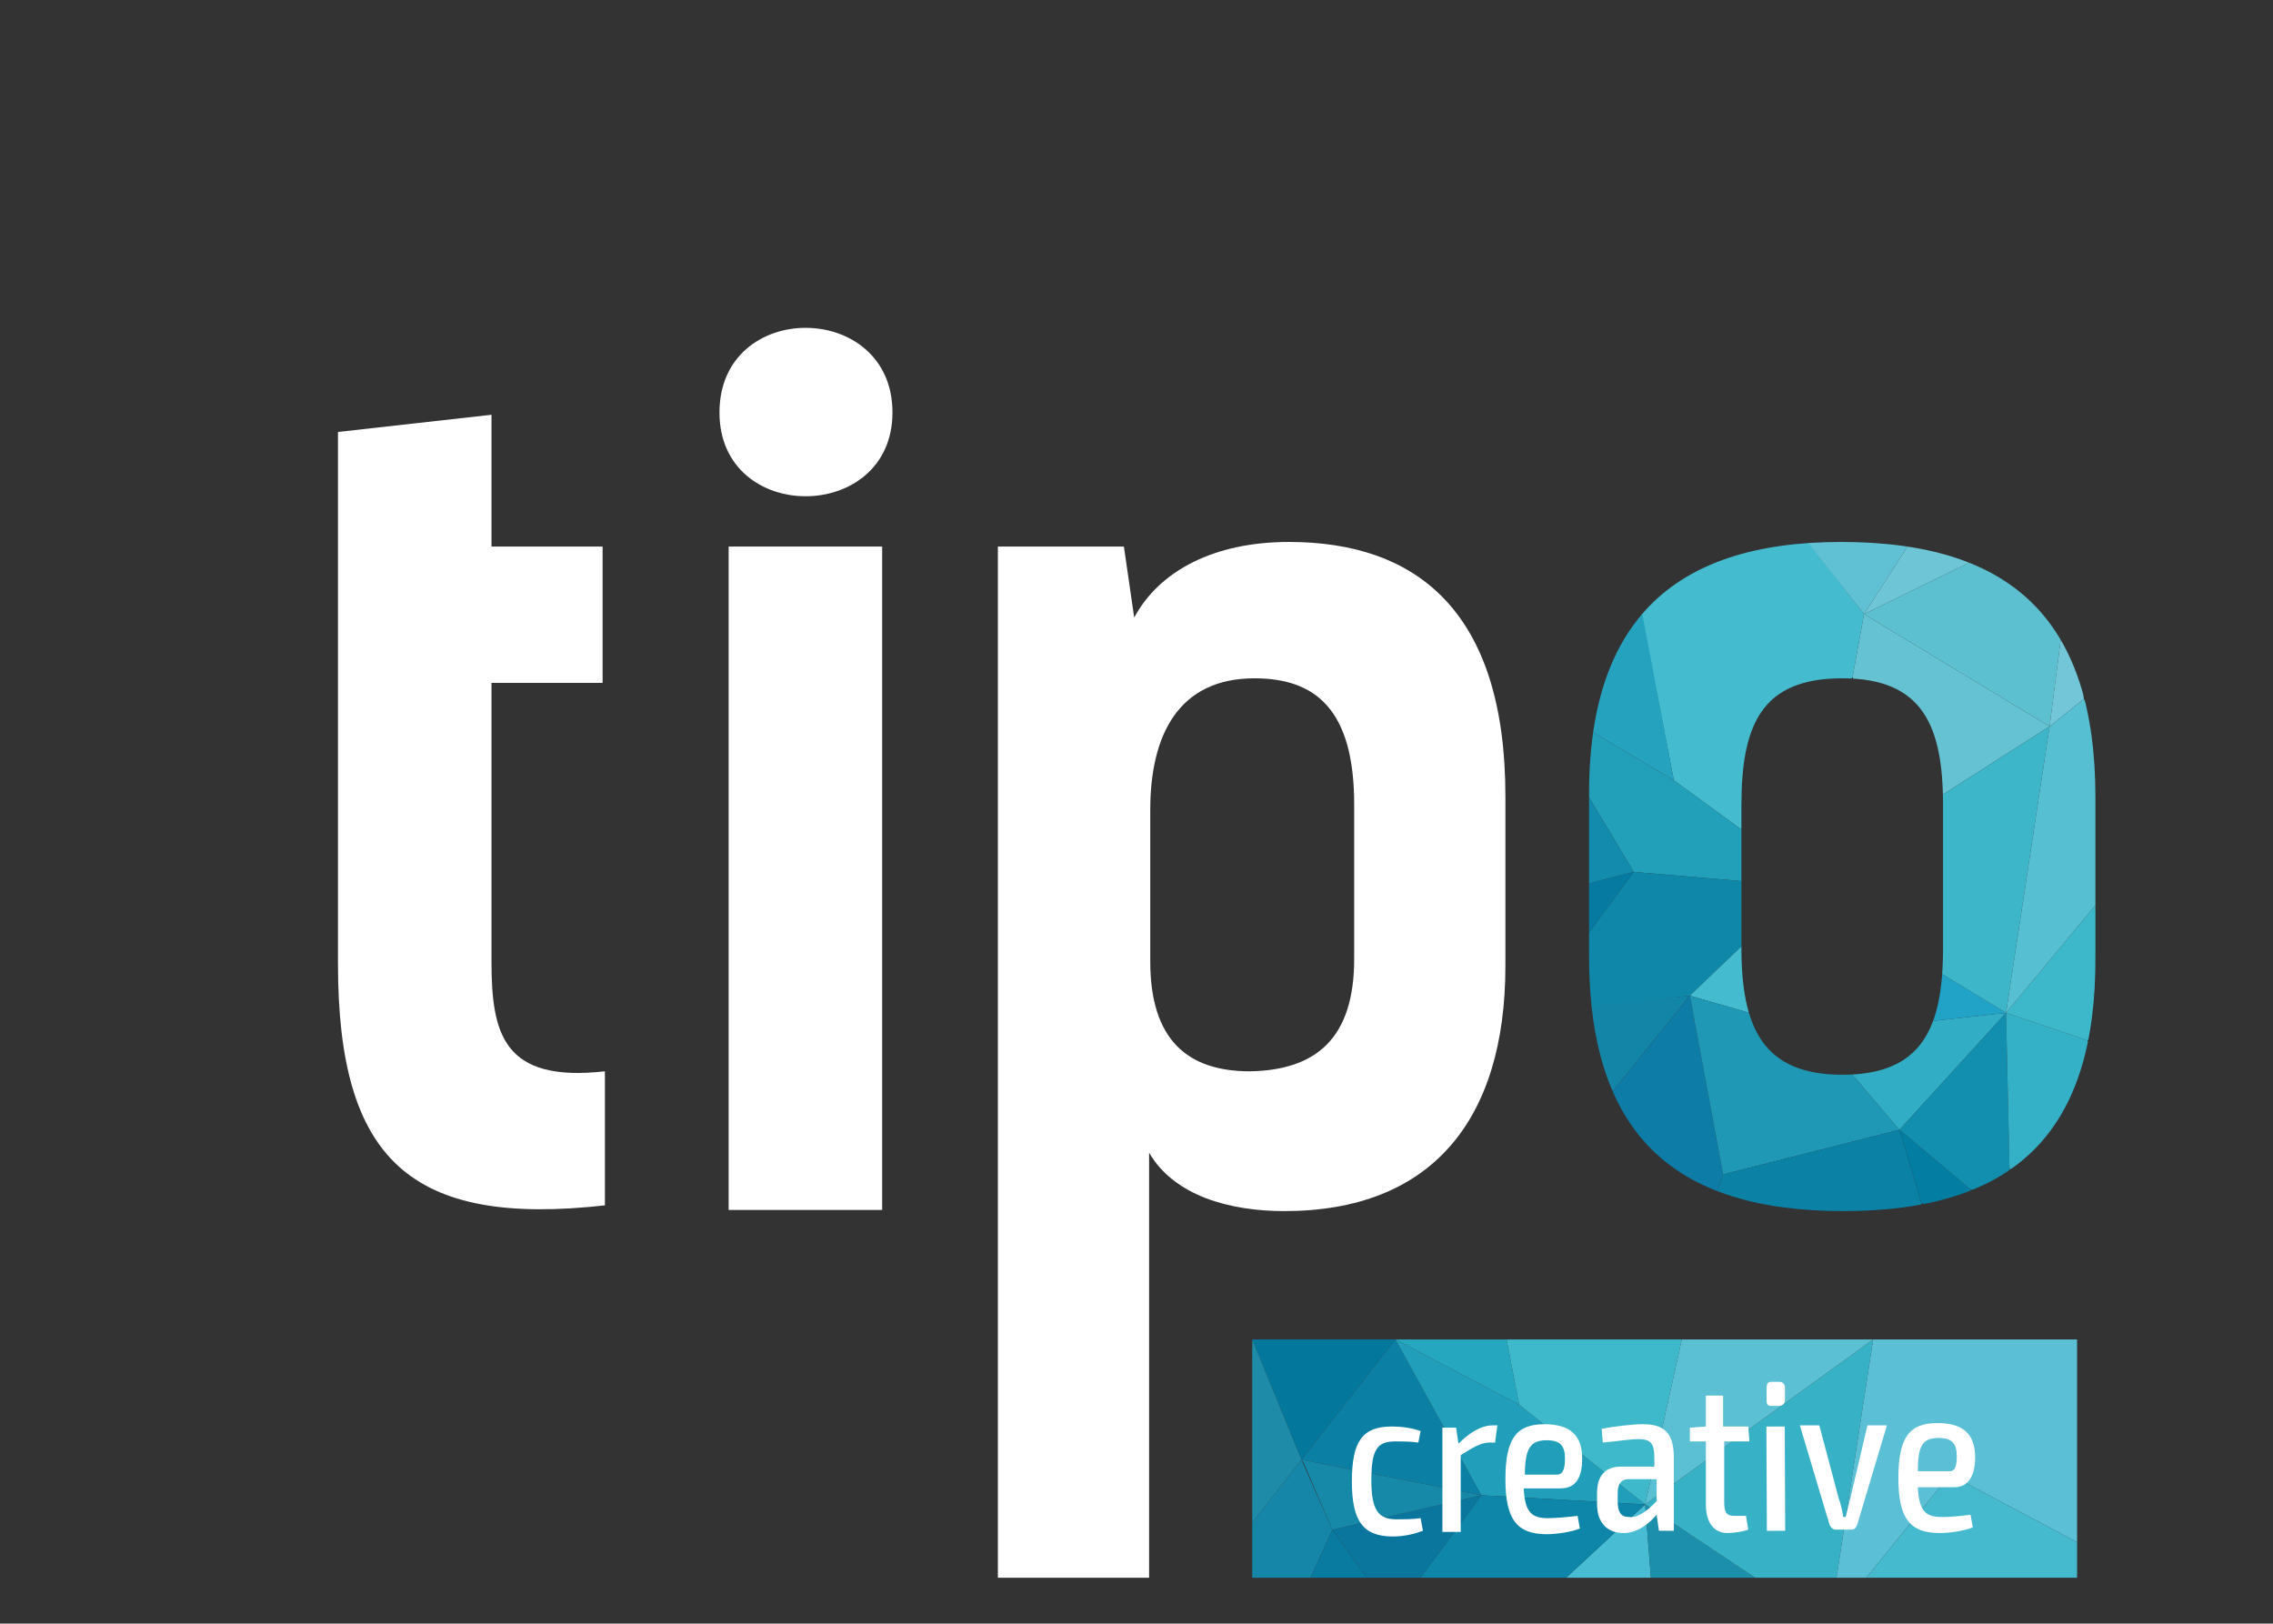
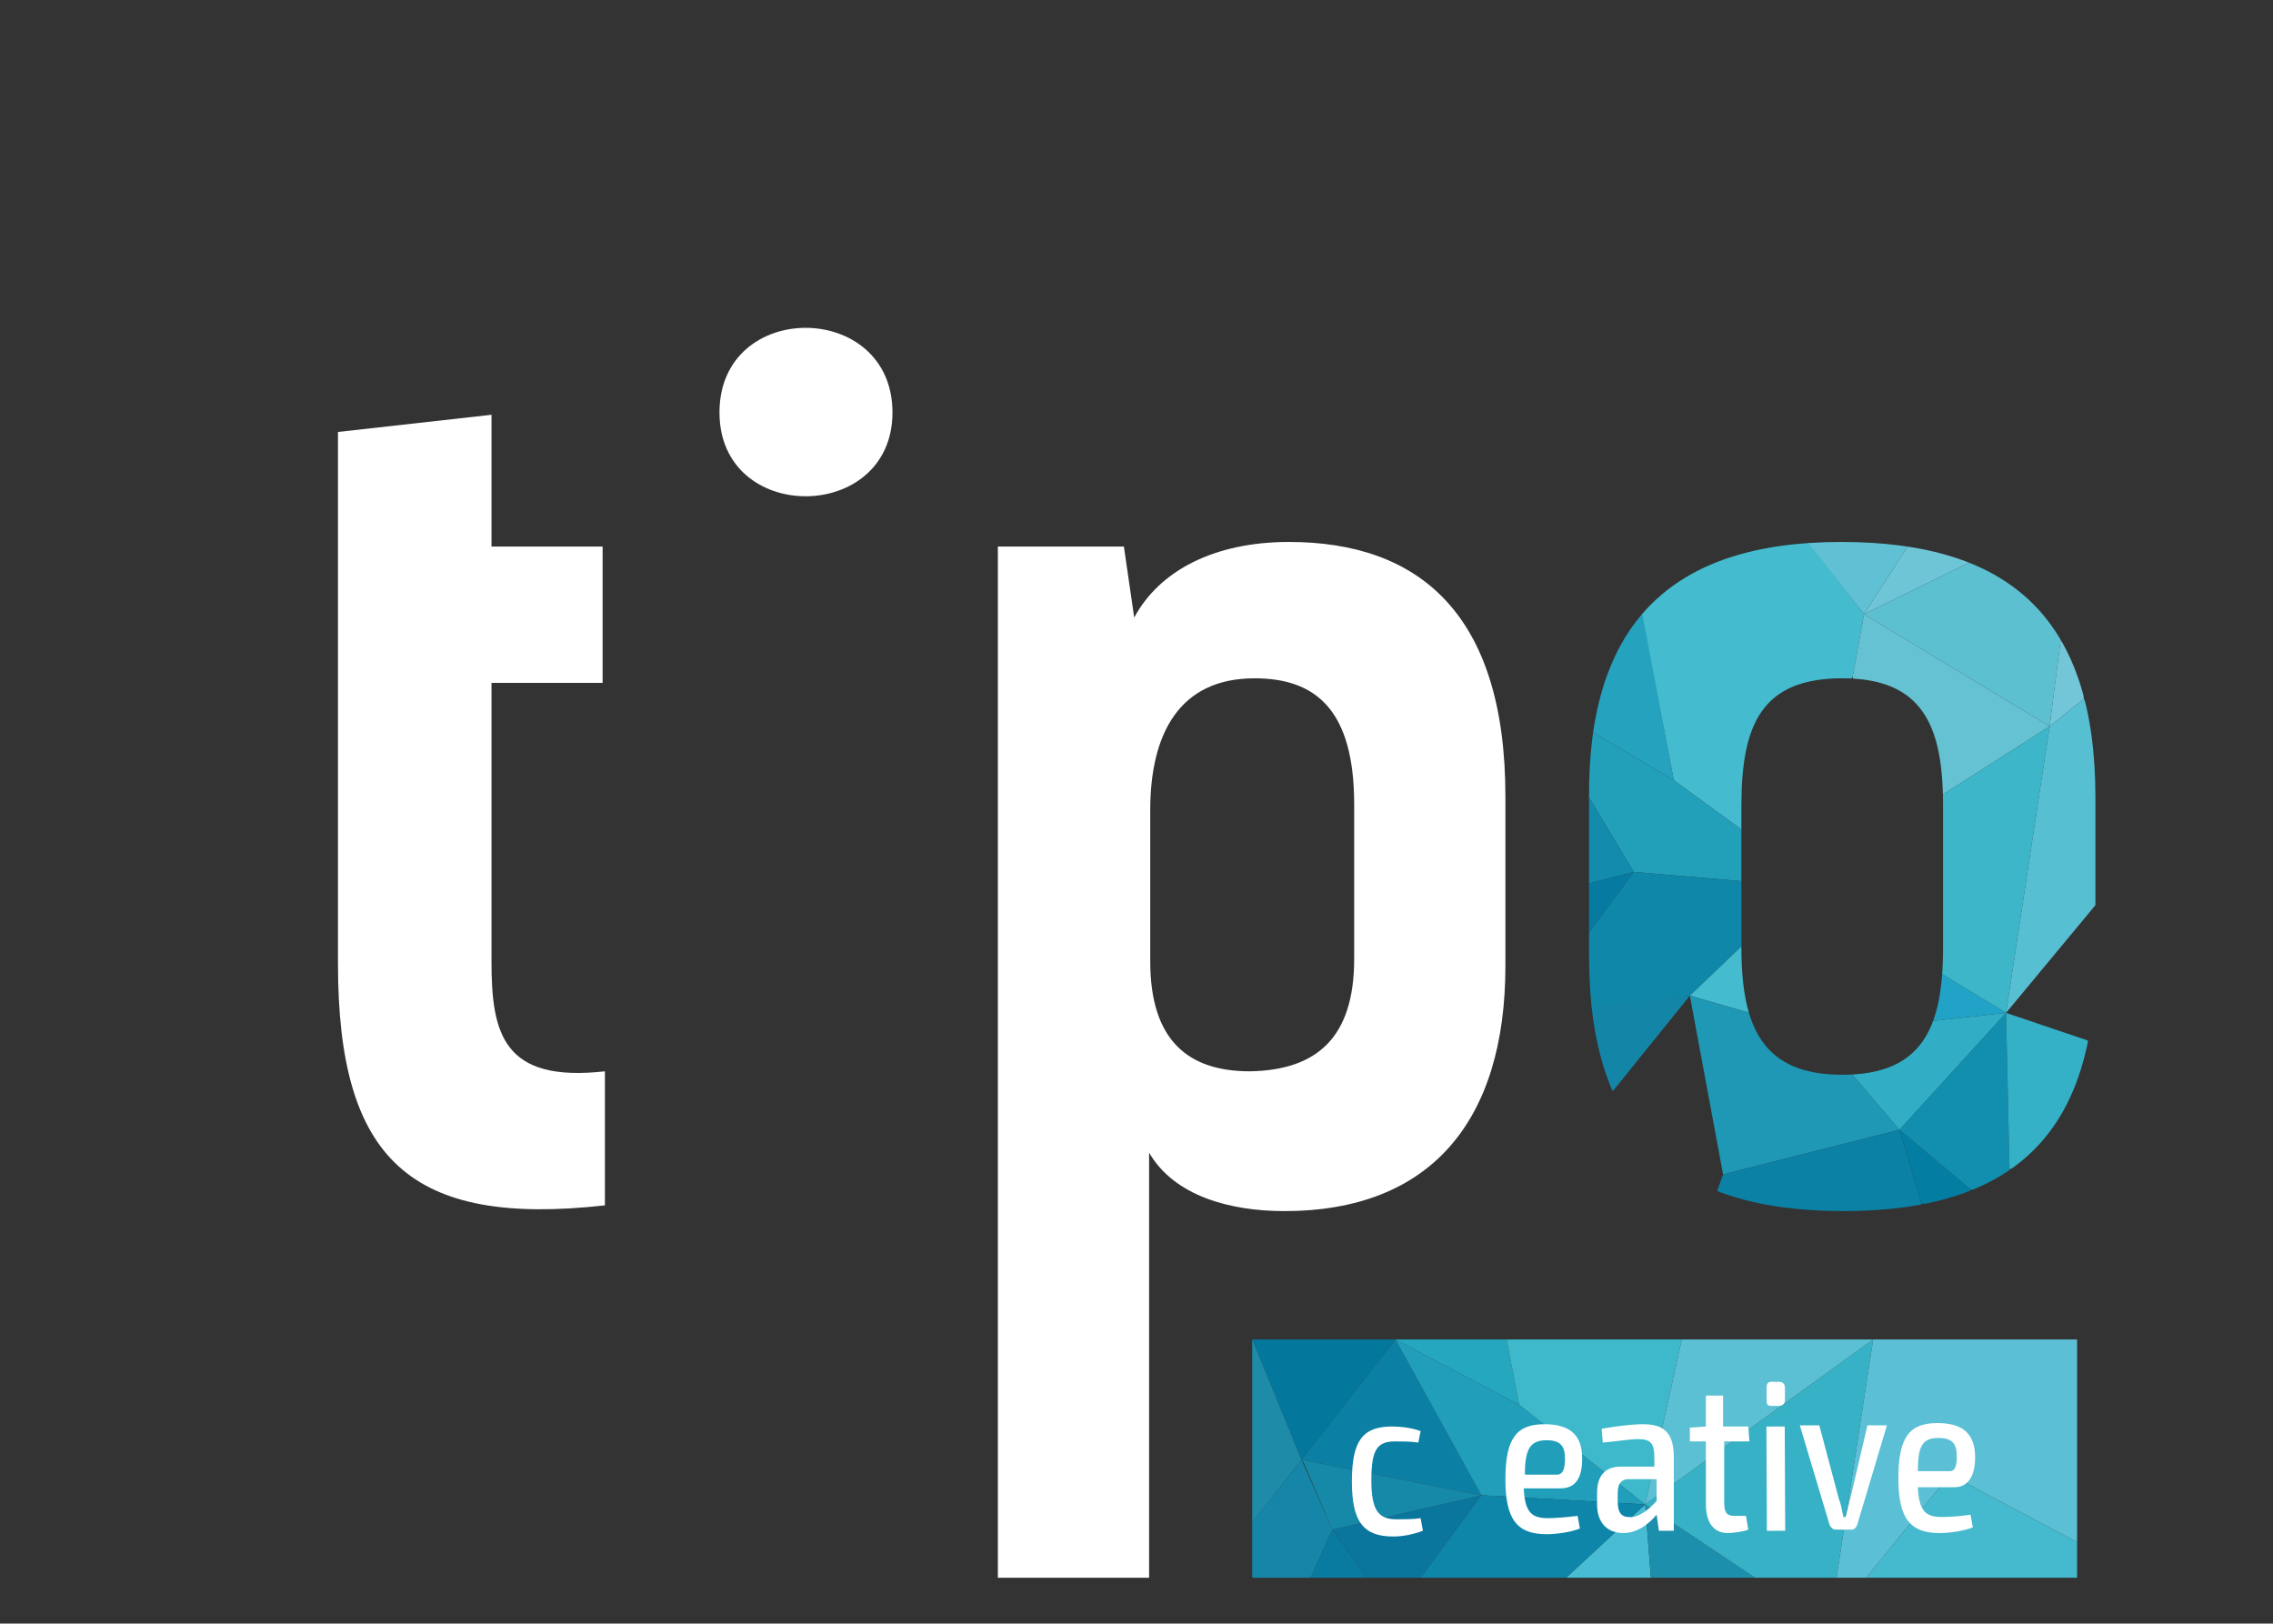
<svg xmlns="http://www.w3.org/2000/svg" xmlns:xlink="http://www.w3.org/1999/xlink" version="1.1" id="Vrstva_2" x="0px" y="0px" viewBox="0 0 198.4 141.7" style="enable-background:new 0 0 198.4 141.7;" xml:space="preserve">
  <rect x="0" y="0" width="198.4" height="141.7" fill="#333333" stroke="none" />
  <style type="text/css">
	.st0{fill:#FFFFFF;}
	.st1{fill:#04779C;}
	.st2{fill:#1E8CA9;}
	.st3{fill:#1586A8;}
	.st4{fill:#0A7BA0;}
	.st5{fill:#0A769E;}
	.st6{fill:#0B80A4;}
	.st7{fill:#1689A8;}
	.st8{fill:#209EBA;}
	.st9{fill:#25A7C0;}
	.st10{fill:#3EB9CB;}
	.st11{fill:#47BCD2;}
	.st12{fill:#1C8FAD;}
	.st13{fill:#36B1C5;}
	.st14{fill:#5BC0D3;}
	.st15{fill:#5BC0D5;}
	.st16{fill:#45BACE;}
	.st17{fill:#0E86A9;}
	.st18{clip-path:url(#SVGID_2_);}
	.st19{fill:#44BBCE;}
	.st20{fill:#60C1D4;}
	.st21{fill:#6DC5D6;}
	.st22{fill:#5DC0D1;}
	.st23{fill:#64C2D2;}
	.st24{fill:#72C6D7;}
	.st25{fill:#25A2BE;}
	.st26{fill:#22A0BA;}
	.st27{fill:#138BAC;}
	.st28{fill:#067AA0;}
	.st29{fill:#0E87A9;}
	.st30{fill:#1386A7;}
	.st31{fill:#0D7CA6;}
	.st32{fill:#1E98B4;}
	.st33{fill:#0B81A5;}
	.st34{fill:#047DA2;}
	.st35{fill:#31AEC5;}
	.st36{fill:#128FAF;}
	.st37{fill:#34B0C7;}
	.st38{fill:#21A2C7;}
	.st39{fill:#3CB8CA;}
	.st40{fill:#3CB6C8;}
	.st41{fill:#56BFD2;}
</style>
  <g>
    <path id="XMLID_13_" class="st0" d="M29.5,37.7l13.4-1.5v11.5h9.7v11.9h-9.7v24.3c0,6.3,1,10.6,9.9,9.6v11.7   c-17,1.9-23.3-4-23.3-21.1V37.7z" />
    <path id="XMLID_12_" class="st0" d="M77.9,36c0,9.7-15.1,9.8-15.1,0C62.8,26.1,77.9,26.2,77.9,36z" />
-     <rect id="XMLID_11_" x="63.6" y="47.7" class="st0" width="13.4" height="57.9" />
    <path id="XMLID_10_" class="st0" d="M98.1,47.7l0.9,6.2c2.2-4.1,7-6.6,13.5-6.6c11.3,0,18.9,6.2,18.9,22.2v14.8   c0,13.5-6.5,21.4-19.3,21.4c-4.7,0-9.6-1.3-11.8-5.1v37.1H87.1v-90L98.1,47.7z M118.2,83.7V70.2c0-8.3-3.4-11-8.7-11   c-6.6,0-9.1,4.9-9.1,11.5v13.2c0,6.9,3.3,9.6,8.7,9.6C114.9,93.4,118.2,90.6,118.2,83.7z" />
    <g>
      <g>
        <polygon class="st1" points="113.6,127.4 121.8,116.9 109.3,116.9    " />
        <polygon class="st2" points="109.3,132.9 113.6,127.4 109.3,116.9    " />
        <polygon class="st3" points="114.4,137.7 116.3,133.5 113.6,127.4 109.3,132.9 109.3,137.7    " />
        <polygon class="st4" points="119.3,137.7 116.3,133.5 114.4,137.7    " />
        <polygon class="st5" points="124,137.7 129.3,130.5 116.3,133.5 119.3,137.7    " />
        <polygon class="st6" points="121.8,116.9 129.3,130.5 113.6,127.4    " />
        <polygon class="st7" points="113.8,127.7 116.3,133.5 129.3,130.5 113.6,127.4    " />
        <polygon class="st8" points="143.6,131.3 132.6,122.6 121.8,116.9 129.3,130.5    " />
        <polygon class="st9" points="131.5,116.9 132.6,122.6 121.8,116.9    " />
        <polygon class="st10" points="146.8,116.9 143.6,131.3 132.6,122.6 131.5,116.9    " />
        <polygon class="st11" points="144.1,137.7 143.6,131.3 136.7,137.7    " />
        <polygon class="st12" points="153.2,137.7 143.6,131.3 144.1,137.7    " />
        <polygon class="st13" points="160.3,137.7 163.5,116.9 143.6,131.3 153.2,137.7    " />
        <polygon class="st14" points="146.8,116.9 143.6,131.3 163.5,116.9    " />
        <polygon class="st15" points="160.3,137.7 163.5,116.9 181.3,116.9 181.3,134.6 170.2,128.7 162.9,137.7    " />
        <polygon class="st16" points="181.3,137.7 181.3,134.6 170.2,128.7 162.9,137.7    " />
        <polygon class="st17" points="129.3,130.5 143.6,131.3 136.7,137.7 124,137.7    " />
      </g>
      <g>
        <path id="XMLID_9_" class="st0" d="M154.6,122.7l0.7,0c0.3,0,0.5-0.2,0.5-0.5l0-1.1c0-0.3-0.2-0.5-0.5-0.5l-0.7,0     c-0.3,0-0.4,0.2-0.4,0.5l0,1.1C154.2,122.6,154.3,122.7,154.6,122.7z" />
        <path id="XMLID_8_" class="st0" d="M121.9,132.6c-1.6,0-2.2-0.8-2.2-3.4c0-2.7,0.5-3.4,2.1-3.4c0.5,0,1.3,0,2,0.1l0.2-1     c-0.8-0.3-1.8-0.4-2.5-0.4c-2.6,0-3.5,1.3-3.5,4.8c0,3.5,1,4.8,3.6,4.8c0.9,0,1.8-0.2,2.6-0.5l-0.2-1.1     C123.4,132.6,122.4,132.6,121.9,132.6z" />
-         <path id="XMLID_7_" class="st0" d="M127.3,126l-0.2-1.4l-1.2,0l0,9.1l1.6,0l0-6.7c1.1-0.7,1.8-1.1,2.5-1.1l0.5,0l0.2-1.5l-0.4,0     C129.3,124.4,128.3,125,127.3,126z" />
        <path id="XMLID_6_" class="st0" d="M138.1,127.3c0-2-1-3-3.3-3c-2.4,0-3.4,1.2-3.4,4.8c0,3.5,1,4.8,3.6,4.8     c0.9,0,2.2-0.2,2.9-0.5l-0.2-1.1c-0.8,0.1-1.9,0.2-2.6,0.2c-1.4,0-2-0.5-2.1-2.6l3.2,0C137.6,129.9,138.1,128.9,138.1,127.3z      M135.9,128.7l-2.8,0c0-2.3,0.5-3,1.9-3c1.2,0,1.6,0.5,1.6,1.6C136.6,128,136.5,128.7,135.9,128.7z" />
        <path id="XMLID_5_" class="st0" d="M143.4,124.3c-1,0-2.5,0.2-3.6,0.4l0.1,1.2c1.2-0.1,2.4-0.3,3.1-0.3c1.1,0,1.4,0.4,1.4,1.6     l0,0.8l-2.9,0c-1.4,0-2.1,0.8-2.1,2.3l0,1c0,1.6,0.9,2.5,2.3,2.5c1.3,0,2.3-0.9,2.9-1.6l0.2,1.4l1.3,0l0-6.4     C146.1,125,145.2,124.3,143.4,124.3z M142.2,132.4c-0.7,0-1-0.4-1-1.4l0-0.6c0-0.8,0.2-1.2,0.8-1.3l2.6,0l0,1.9     C143.7,132,142.8,132.5,142.2,132.4z" />
        <path id="XMLID_4_" class="st0" d="M152.6,124.5l-2.2,0l0-2.7l-1.5,0l0,2.7l-1.4,0.1l0,1.2l1.4,0l0,5.5c0,1.6,0.7,2.5,1.9,2.5     c0.4,0,1.3-0.1,1.8-0.3l-0.2-1.2l-1,0c-0.7,0-0.9-0.3-0.9-1.2l0-5.3l2.2,0L152.6,124.5z" />
        <rect id="XMLID_3_" x="154.2" y="124.5" transform="matrix(1 -4.549907e-03 4.549907e-03 1 -0.585 0.707)" class="st0" width="1.6" height="9.1" />
        <path id="XMLID_2_" class="st0" d="M161.5,130.8l-0.4,1.6l-0.2,0c-0.1-0.5-0.2-1.1-0.4-1.6l-1.7-6.4l-1.7,0l2.6,8.7     c0.1,0.2,0.3,0.4,0.5,0.4l1.4,0c0.3,0,0.4-0.2,0.5-0.4l2.6-8.7l-1.7,0L161.5,130.8z" />
        <path id="XMLID_1_" class="st0" d="M169.5,132.4c-1.4,0-2-0.5-2.1-2.6l3.2,0c1.2,0,1.8-1,1.8-2.6c0-2-1-3-3.3-3     c-2.4,0-3.4,1.2-3.4,4.8c0,3.5,1,4.8,3.6,4.8c0.9,0,2.2-0.2,2.9-0.5l-0.2-1.1C171.3,132.3,170.3,132.4,169.5,132.4z M169.2,125.5     c1.2,0,1.6,0.5,1.6,1.6c0,0.7-0.1,1.3-0.6,1.3l-2.8,0C167.4,126.2,167.8,125.5,169.2,125.5z" />
      </g>
    </g>
    <g>
      <defs>
        <path id="SVGID_1_" d="M182.9,69.6c0-15.4-7.2-22.3-22.2-22.3c-15,0-22.1,7.3-22,22.3l0,13.8c0,15.4,7.2,22.3,22.2,22.3     c15,0,22.1-6.9,22-22.3L182.9,69.6z M160.8,93.8c-6.9,0-8.8-4.1-8.8-11.1l0-12.4c0-7.1,1.8-11.1,8.8-11.1s8.8,4.1,8.8,11.1     l0,12.4C169.6,89.7,167.8,93.8,160.8,93.8z" />
      </defs>
      <clipPath id="SVGID_2_">
        <use xlink:href="#SVGID_1_" style="overflow:visible;" />
      </clipPath>
      <g class="st18">
        <polygon class="st19" points="152,72.4 146.1,68.1 143,52.2 153.2,44.8 157.9,47.4 162.7,53.6 161.7,59.1    " />
        <polygon class="st20" points="166.5,47.7 162.7,53.6 156.9,46.2 167.5,44.1    " />
        <polygon class="st21" points="171.9,49.1 162.7,53.6 166.5,47.7 173.5,46.7    " />
        <polygon class="st22" points="178.9,63.4 180.4,51.7 171.9,49.1 162.7,53.6    " />
        <polygon class="st23" points="169.5,69.4 178.9,63.4 162.7,53.6 161.7,59.1 165.7,68.9    " />
        <polygon class="st24" points="180.4,51.7 178.9,63.4 181.9,61    " />
        <polygon class="st25" points="146.1,68.1 143.2,52.8 137.8,60.4 139,63.9    " />
        <polygon class="st26" points="152,72.4 146.1,68.1 139,63.9 137.3,67.3 138.7,69.6 142.6,76.1 152,76.9    " />
        <polygon class="st27" points="138.7,77.1 142.6,76.1 138.7,69.6 136.7,75.6    " />
        <polygon class="st28" points="138.7,81.4 142.6,76.1 138.7,77.1    " />
        <polygon class="st29" points="152,76.9 142.6,76.1 137.3,83.3 138.9,87.9 147.5,86.9 152,82.6 153.8,80.9    " />
        <polygon class="st19" points="152.7,88.4 147.5,86.9 152,82.6 153.3,87.3    " />
        <polygon class="st30" points="140.8,95.2 147.5,86.9 138.5,87.8 137.3,93    " />
-         <polygon class="st31" points="149.9,103.9 150.4,102.5 147.5,86.9 140.8,95.2 140.3,100.1 147.2,105.6    " />
        <polygon class="st32" points="152.7,88.4 161.7,93.8 165.8,98.6 150.4,102.5 147.5,86.9    " />
        <polygon class="st33" points="167.7,105 165.8,98.6 150.4,102.5 149.9,103.9 150.4,106.6 168.5,107.2    " />
        <polygon class="st34" points="172,103.8 165.8,98.6 167.7,105 172,106.3    " />
        <polygon class="st35" points="161.7,93.8 165.8,98.6 175.1,88.4 168.7,89.1 161.1,90.1    " />
        <polygon class="st36" points="175.4,102 175.1,88.4 165.8,98.6 172,103.8 175.4,104.9    " />
        <polygon class="st37" points="182.2,90.8 175.1,88.4 175.4,102 177.9,102.9 183.6,93.8    " />
        <polygon class="st38" points="168.7,89.1 175.1,88.4 169.5,85 168.1,86.9    " />
-         <polygon class="st39" points="182.9,79 175.1,88.4 182.2,90.8 184.8,89.1 184.1,79.7    " />
        <polygon class="st40" points="169.5,69.4 178.9,63.4 175.1,88.4 169.5,85 166.6,78.1    " />
        <polygon class="st41" points="181.9,61 178.9,63.4 175.1,88.4 182.9,79 185.8,69.4    " />
      </g>
    </g>
  </g>
</svg>